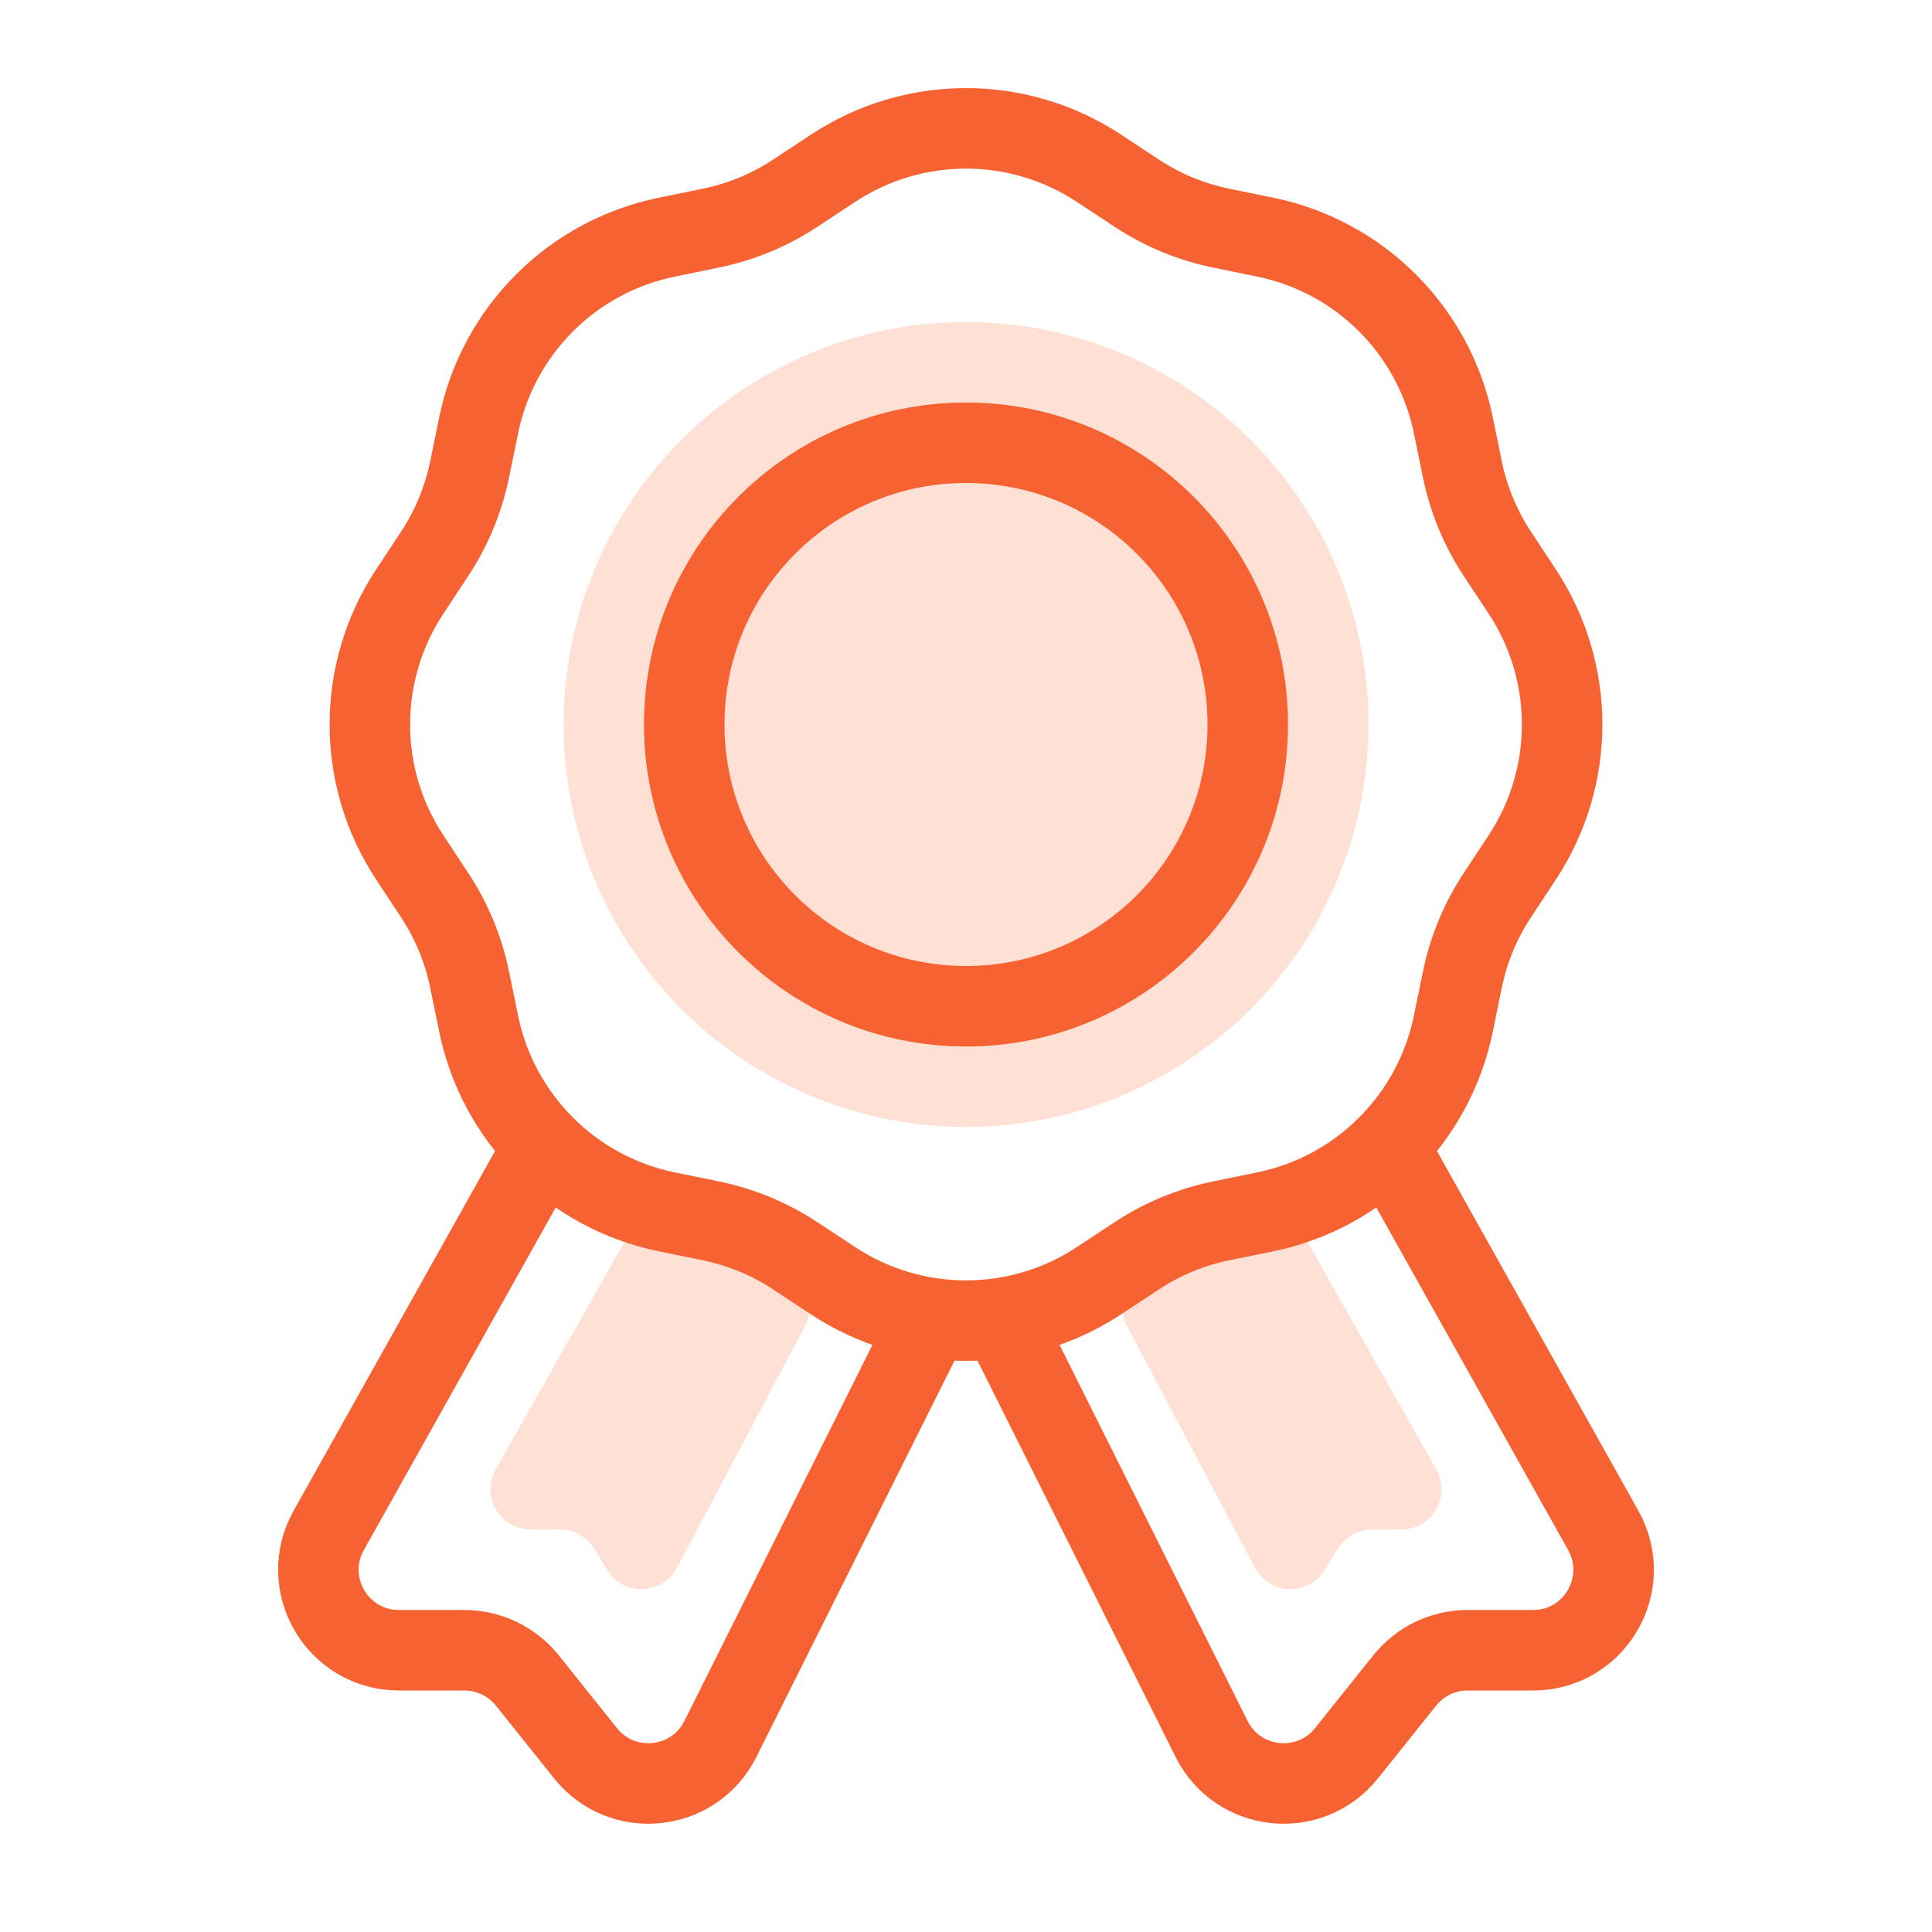
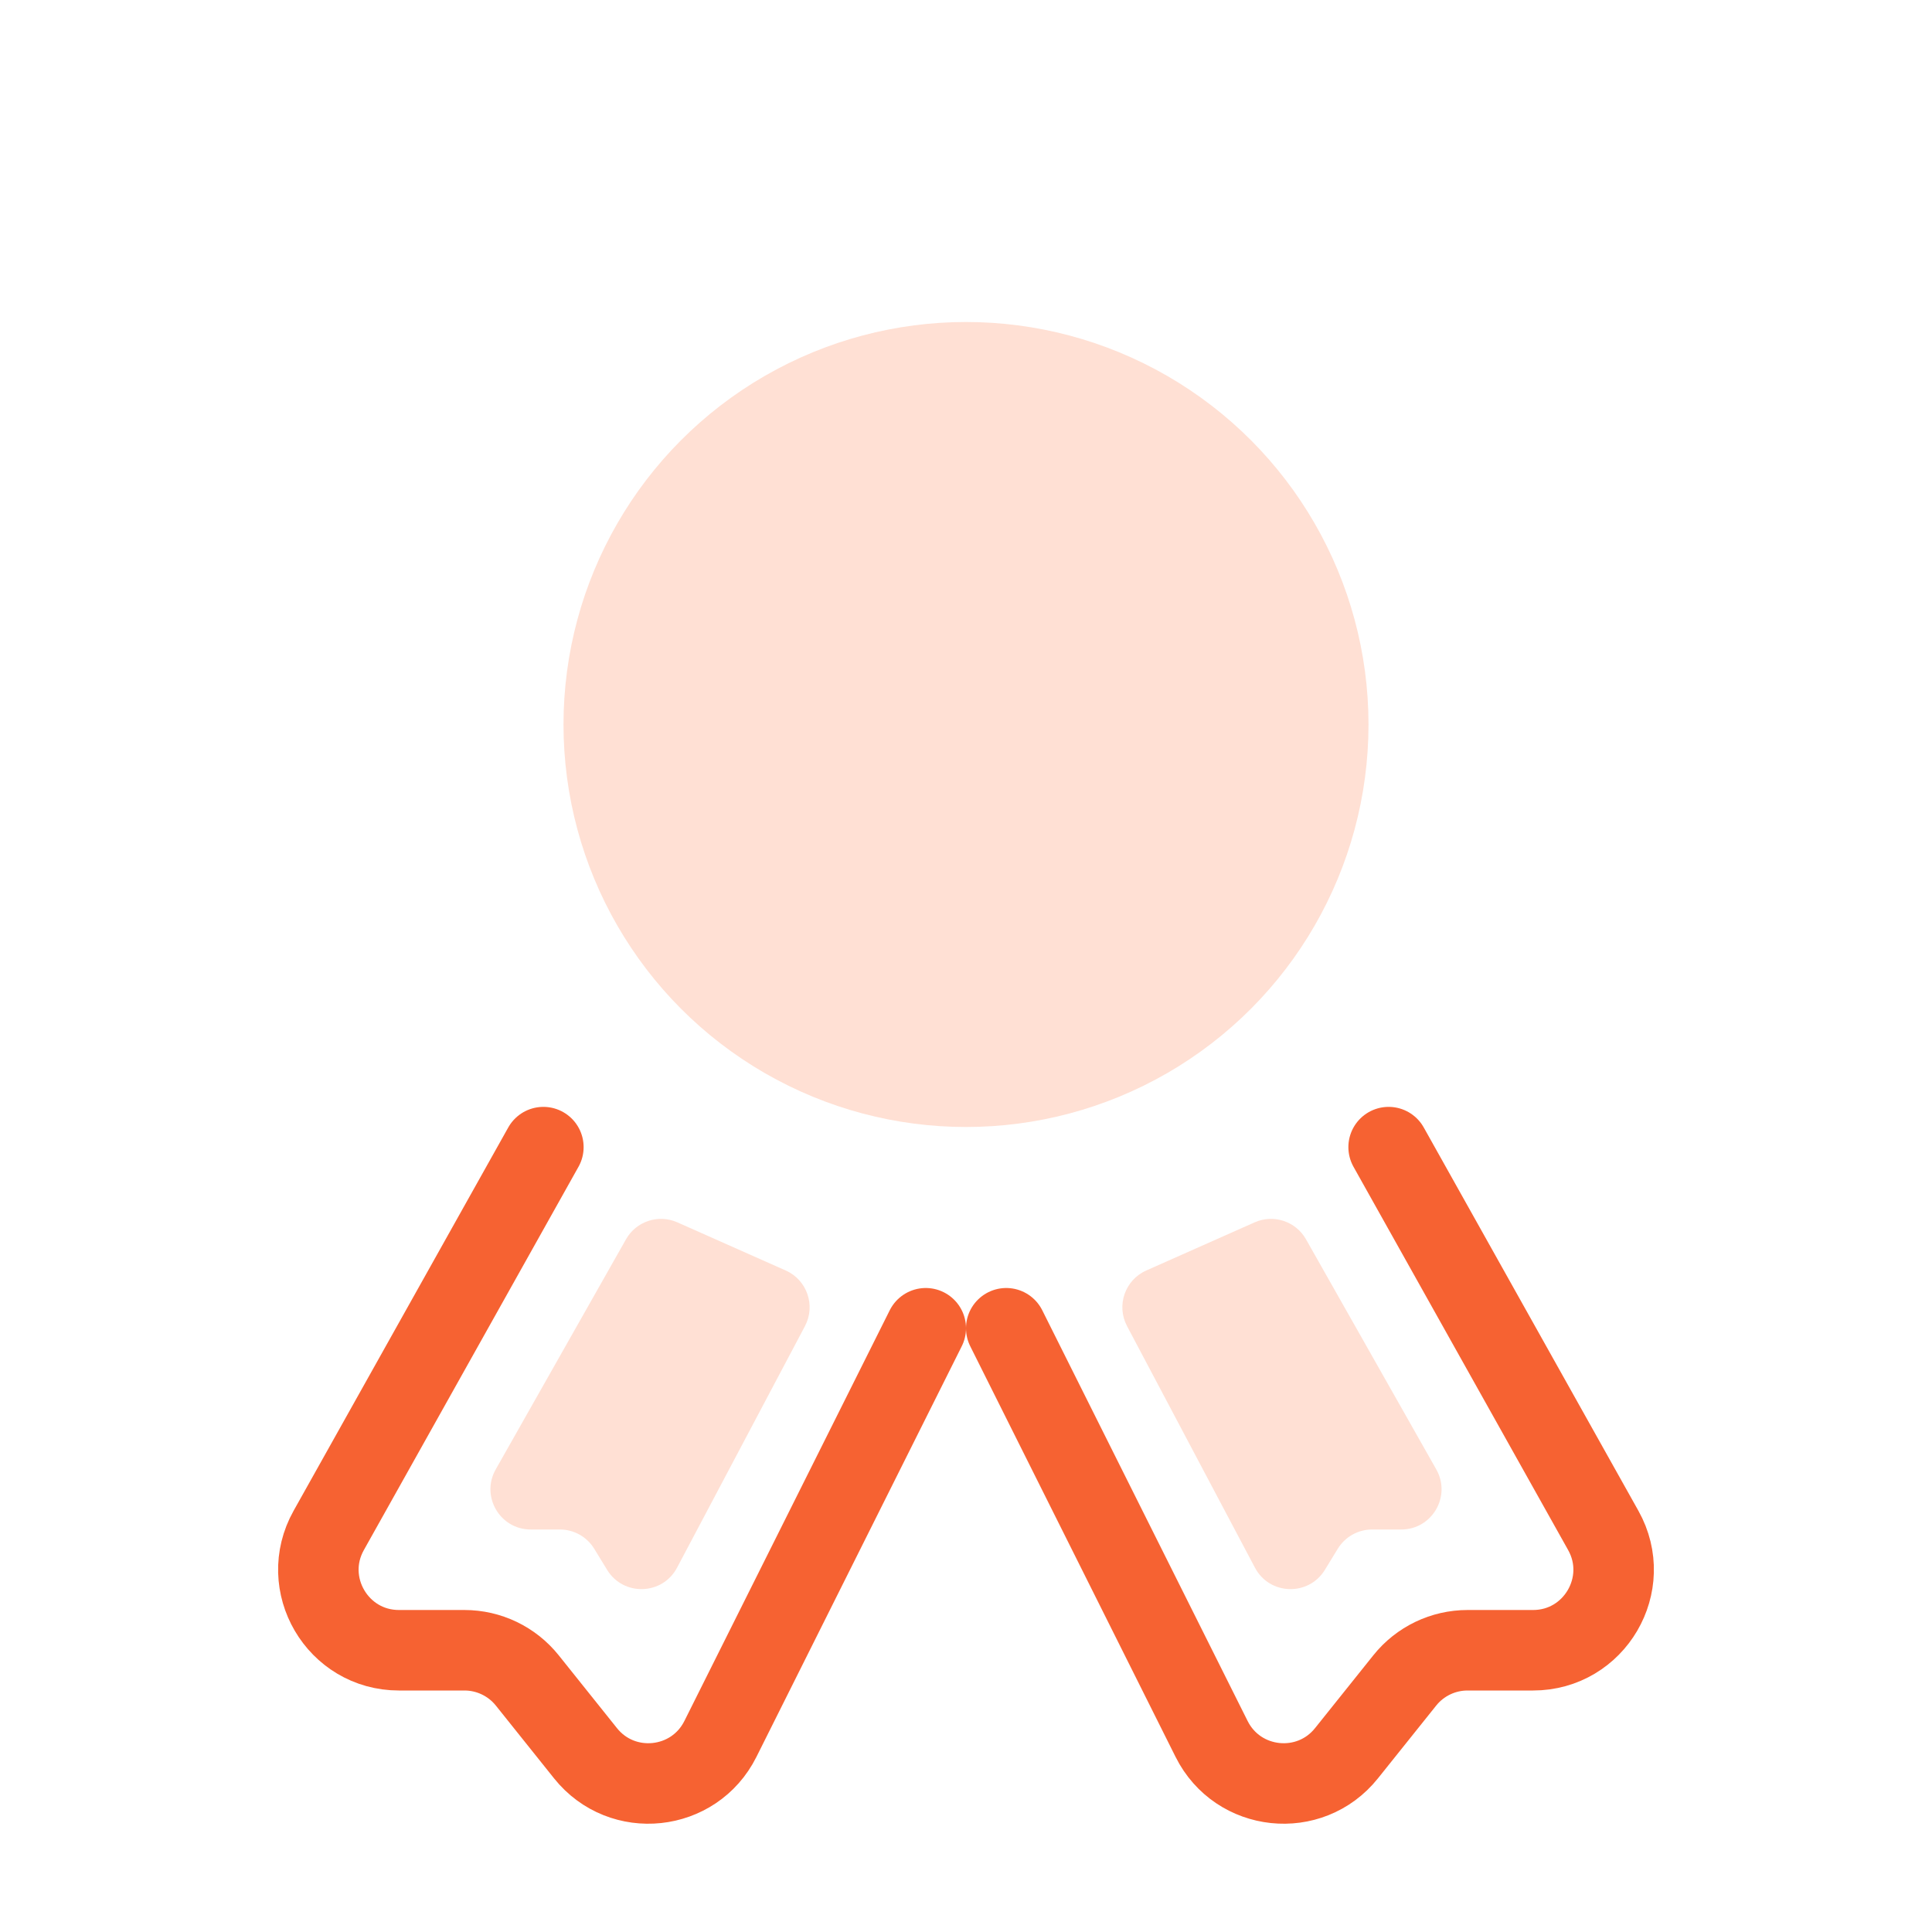
<svg xmlns="http://www.w3.org/2000/svg" width="48" height="48" viewBox="0 0 48 48" fill="none">
  <circle cx="24" cy="18" r="10" fill="#FFE0D4" />
-   <circle cx="24" cy="18" r="7" stroke="#F66232" stroke-width="2" />
  <path d="M33.237 38.478L32.916 39.003C32.511 39.664 31.541 39.634 31.179 38.949L28.001 32.947C27.73 32.435 27.949 31.8 28.479 31.565L31.171 30.369C31.641 30.16 32.193 30.342 32.447 30.79L35.684 36.507C36.062 37.174 35.58 38 34.814 38H34.09C33.742 38 33.419 38.181 33.237 38.478Z" fill="#FFE0D4" />
  <path d="M14.763 38.478L15.084 39.003C15.489 39.664 16.459 39.634 16.821 38.949L19.999 32.947C20.27 32.435 20.05 31.8 19.521 31.565L16.829 30.369C16.359 30.16 15.806 30.342 15.553 30.79L12.316 36.507C11.938 37.174 12.42 38 13.186 38H13.91C14.258 38 14.581 38.181 14.763 38.478Z" fill="#FFE0D4" />
  <path d="M34.5 28.5L39.833 38.023C40.579 39.356 39.616 41 38.088 41H36.461C35.854 41 35.279 41.276 34.9 41.751L33.453 43.559C32.541 44.699 30.755 44.51 30.102 43.204L25 33M13.5 28.5L8.167 38.023C7.421 39.356 8.384 41 9.912 41H11.539C12.146 41 12.721 41.276 13.101 41.751L14.547 43.559C15.459 44.699 17.245 44.51 17.898 43.204L23 33" stroke="#F66232" stroke-width="2" stroke-linecap="round" stroke-linejoin="round" />
-   <path d="M20.695 4.182C22.7 2.858 25.3 2.858 27.305 4.182L28.238 4.797C28.876 5.219 29.59 5.514 30.339 5.668L31.434 5.892C33.787 6.374 35.626 8.213 36.108 10.566L36.332 11.661C36.486 12.41 36.781 13.124 37.203 13.762L37.818 14.695C39.142 16.7 39.142 19.3 37.818 21.305L37.203 22.238C36.781 22.876 36.486 23.59 36.332 24.339L36.108 25.434C35.626 27.787 33.787 29.626 31.434 30.108L30.339 30.332C29.59 30.486 28.876 30.781 28.238 31.203L27.305 31.818C25.3 33.142 22.7 33.142 20.695 31.818L19.762 31.203C19.124 30.781 18.41 30.486 17.661 30.332L16.566 30.108C14.213 29.626 12.374 27.787 11.892 25.434L11.668 24.339C11.514 23.59 11.219 22.876 10.797 22.238L10.182 21.305C8.858 19.3 8.858 16.7 10.182 14.695L10.797 13.762C11.219 13.124 11.514 12.41 11.668 11.661L11.892 10.566C12.374 8.213 14.213 6.374 16.566 5.892L17.661 5.668C18.41 5.514 19.124 5.219 19.762 4.797L20.695 4.182Z" stroke="#F66232" stroke-width="2" />
</svg>